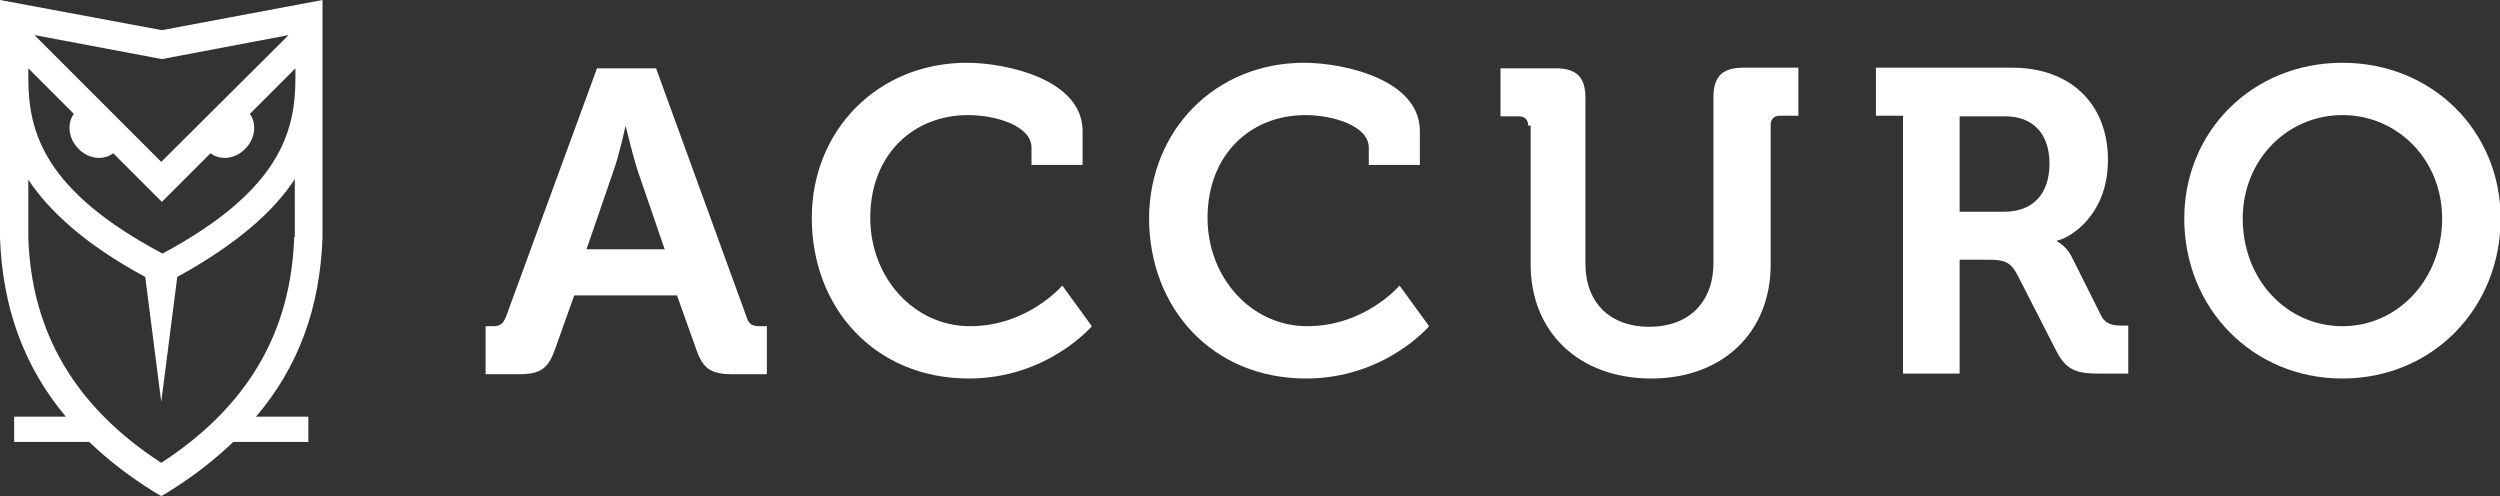
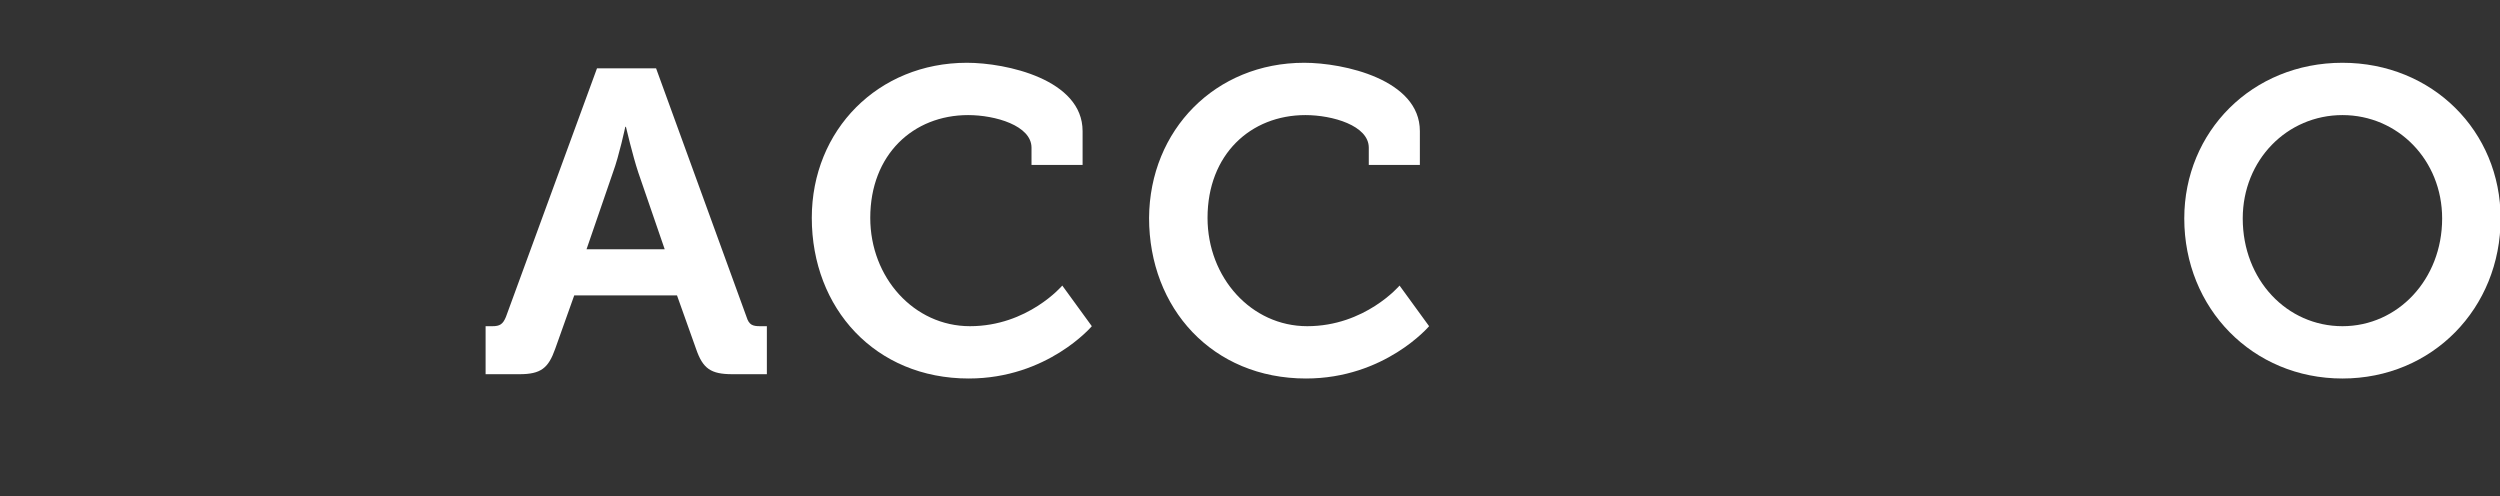
<svg xmlns="http://www.w3.org/2000/svg" version="1.1" id="Layer_1" x="0px" y="0px" viewBox="0 0 406.2 80.6" style="enable-background:new 0 0 406.2 80.6;" xml:space="preserve">
  <rect x="0" y="0" width="406.2" height="80.6" fill="#333333" stroke="none" />
  <style type="text/css">
	.st0{fill:#FFFFFF;}
</style>
  <g>
    <g>
      <g>
        <g>
          <g>
            <path class="st0" d="M78.9,53H80c1.2,0,1.7-0.3,2.2-1.5l14.8-40.4h9.6l14.7,40.4c0.4,1.3,1,1.5,2.2,1.5h1.1v7.8H119       c-3.5,0-4.8-0.9-5.9-4.1l-3.1-8.7H93.3l-3.1,8.7c-1.1,3.1-2.3,4.1-5.8,4.1h-5.5V53z M108,40.5L103.7,28c-0.9-2.7-2-7.4-2-7.4       h-0.1c0,0-1,4.7-2,7.4l-4.3,12.5H108z" />
            <path class="st0" d="M157.1,10.2c6.4,0,18.8,2.7,18.8,11.1v5.5h-8.3v-2.8c0-3.6-5.9-5.3-10.3-5.3c-8.9,0-15.9,6.4-15.9,16.7       c0,9.7,7.1,17.6,16.2,17.6c9.4,0,15-6.6,15-6.6l4.8,6.6c0,0-7.2,8.5-20,8.5c-15.2,0-25.5-11.4-25.5-26.1       C131.9,21.1,142.7,10.2,157.1,10.2z" />
            <path class="st0" d="M211.9,10.2c6.4,0,18.8,2.7,18.8,11.1v5.5h-8.3v-2.8c0-3.6-5.9-5.3-10.3-5.3c-8.9,0-15.9,6.4-15.9,16.7       c0,9.7,7.1,17.6,16.2,17.6c9.4,0,15-6.6,15-6.6l4.8,6.6c0,0-7.2,8.5-20,8.5c-15.2,0-25.5-11.4-25.5-26.1       C186.8,21.1,197.5,10.2,211.9,10.2z" />
-             <path class="st0" d="M248.3,20.4c0-1-0.6-1.5-1.5-1.5h-3v-7.8h9c3.4,0,4.8,1.5,4.8,4.8v26.9c0,6.5,4.1,10.3,10.4,10.3       c6.2,0,10.4-3.8,10.4-10.4V15.8c0-3.3,1.4-4.8,4.8-4.8h9v7.8h-3c-1,0-1.5,0.6-1.5,1.5V43c0,11-7.8,18.5-19.4,18.5       c-11.8,0-19.6-7.6-19.6-18.5V20.4z" />
-             <path class="st0" d="M309.3,18.8h-4.5v-7.8H327c9.1,0,15.5,5.6,15.5,15c0,9-6.2,12.7-8.3,13.1v0.1c0,0,1.5,0.7,2.4,2.5l4.8,9.6       c0.8,1.5,2,1.6,3.5,1.6h0.9v7.8H341c-3.7,0-5.3-0.6-6.9-3.7l-6.4-12.5c-1.1-2-2.1-2.3-4.7-2.3h-4.6v18.5h-9.2V18.8z        M325.7,34.4c4.6,0,7.3-2.9,7.3-7.8c0-4.9-2.7-7.7-7.2-7.7h-7.4v15.5H325.7z" />
            <path class="st0" d="M380.6,10.2c14.6,0,25.7,11.1,25.7,25.3c0,14.6-11.1,26-25.7,26s-25.7-11.4-25.7-26       C354.9,21.4,365.9,10.2,380.6,10.2z M380.6,53c9,0,16.2-7.6,16.2-17.5c0-9.5-7.2-16.8-16.2-16.8c-9,0-16.2,7.3-16.2,16.8       C364.4,45.5,371.6,53,380.6,53z" />
          </g>
        </g>
      </g>
    </g>
-     <path class="st0" d="M52.4,12.7l0-12.7L26.3,4.9L0,0l0,12.7h0c0,0,0,0,0,0.1l0,25.8c0.4,11.4,3.9,21,10.7,29.1H2.3v4.1h12.2   c3,2.9,6.5,5.6,10.5,8.1l1.2,0.7l1.2-0.7c4-2.5,7.5-5.2,10.5-8.1h12.2v-4.1h-8.5C48.5,59.6,52,50,52.4,38.6L52.4,12.7   C52.4,12.8,52.4,12.7,52.4,12.7L52.4,12.7z M26.3,9.6l20.6-3.9L26.2,26.3L5.6,5.7L26.3,9.6z M4.6,11.1l7.4,7.4   c-1.1,1.5-0.9,3.8,0.5,5.4c1.6,1.9,4.2,2.3,5.9,1l7.9,7.9l7.9-7.9c1.7,1.3,4.3,0.9,5.9-1c1.4-1.6,1.6-3.9,0.5-5.4l7.4-7.4v1.6   c0,8.8-2.6,18.3-21.6,28.5C7.2,31,4.6,21.5,4.6,12.7V11.1z M47.8,38.5c-0.5,15.5-7.6,27.6-21.6,36.7C12.2,66.1,5.1,54,4.6,38.6   v-9.4C8,34.3,13.8,39.7,23.6,45l2.6,20.3L28.8,45c9.8-5.4,15.7-10.7,19.1-15.9V38.5z" />
  </g>
</svg>